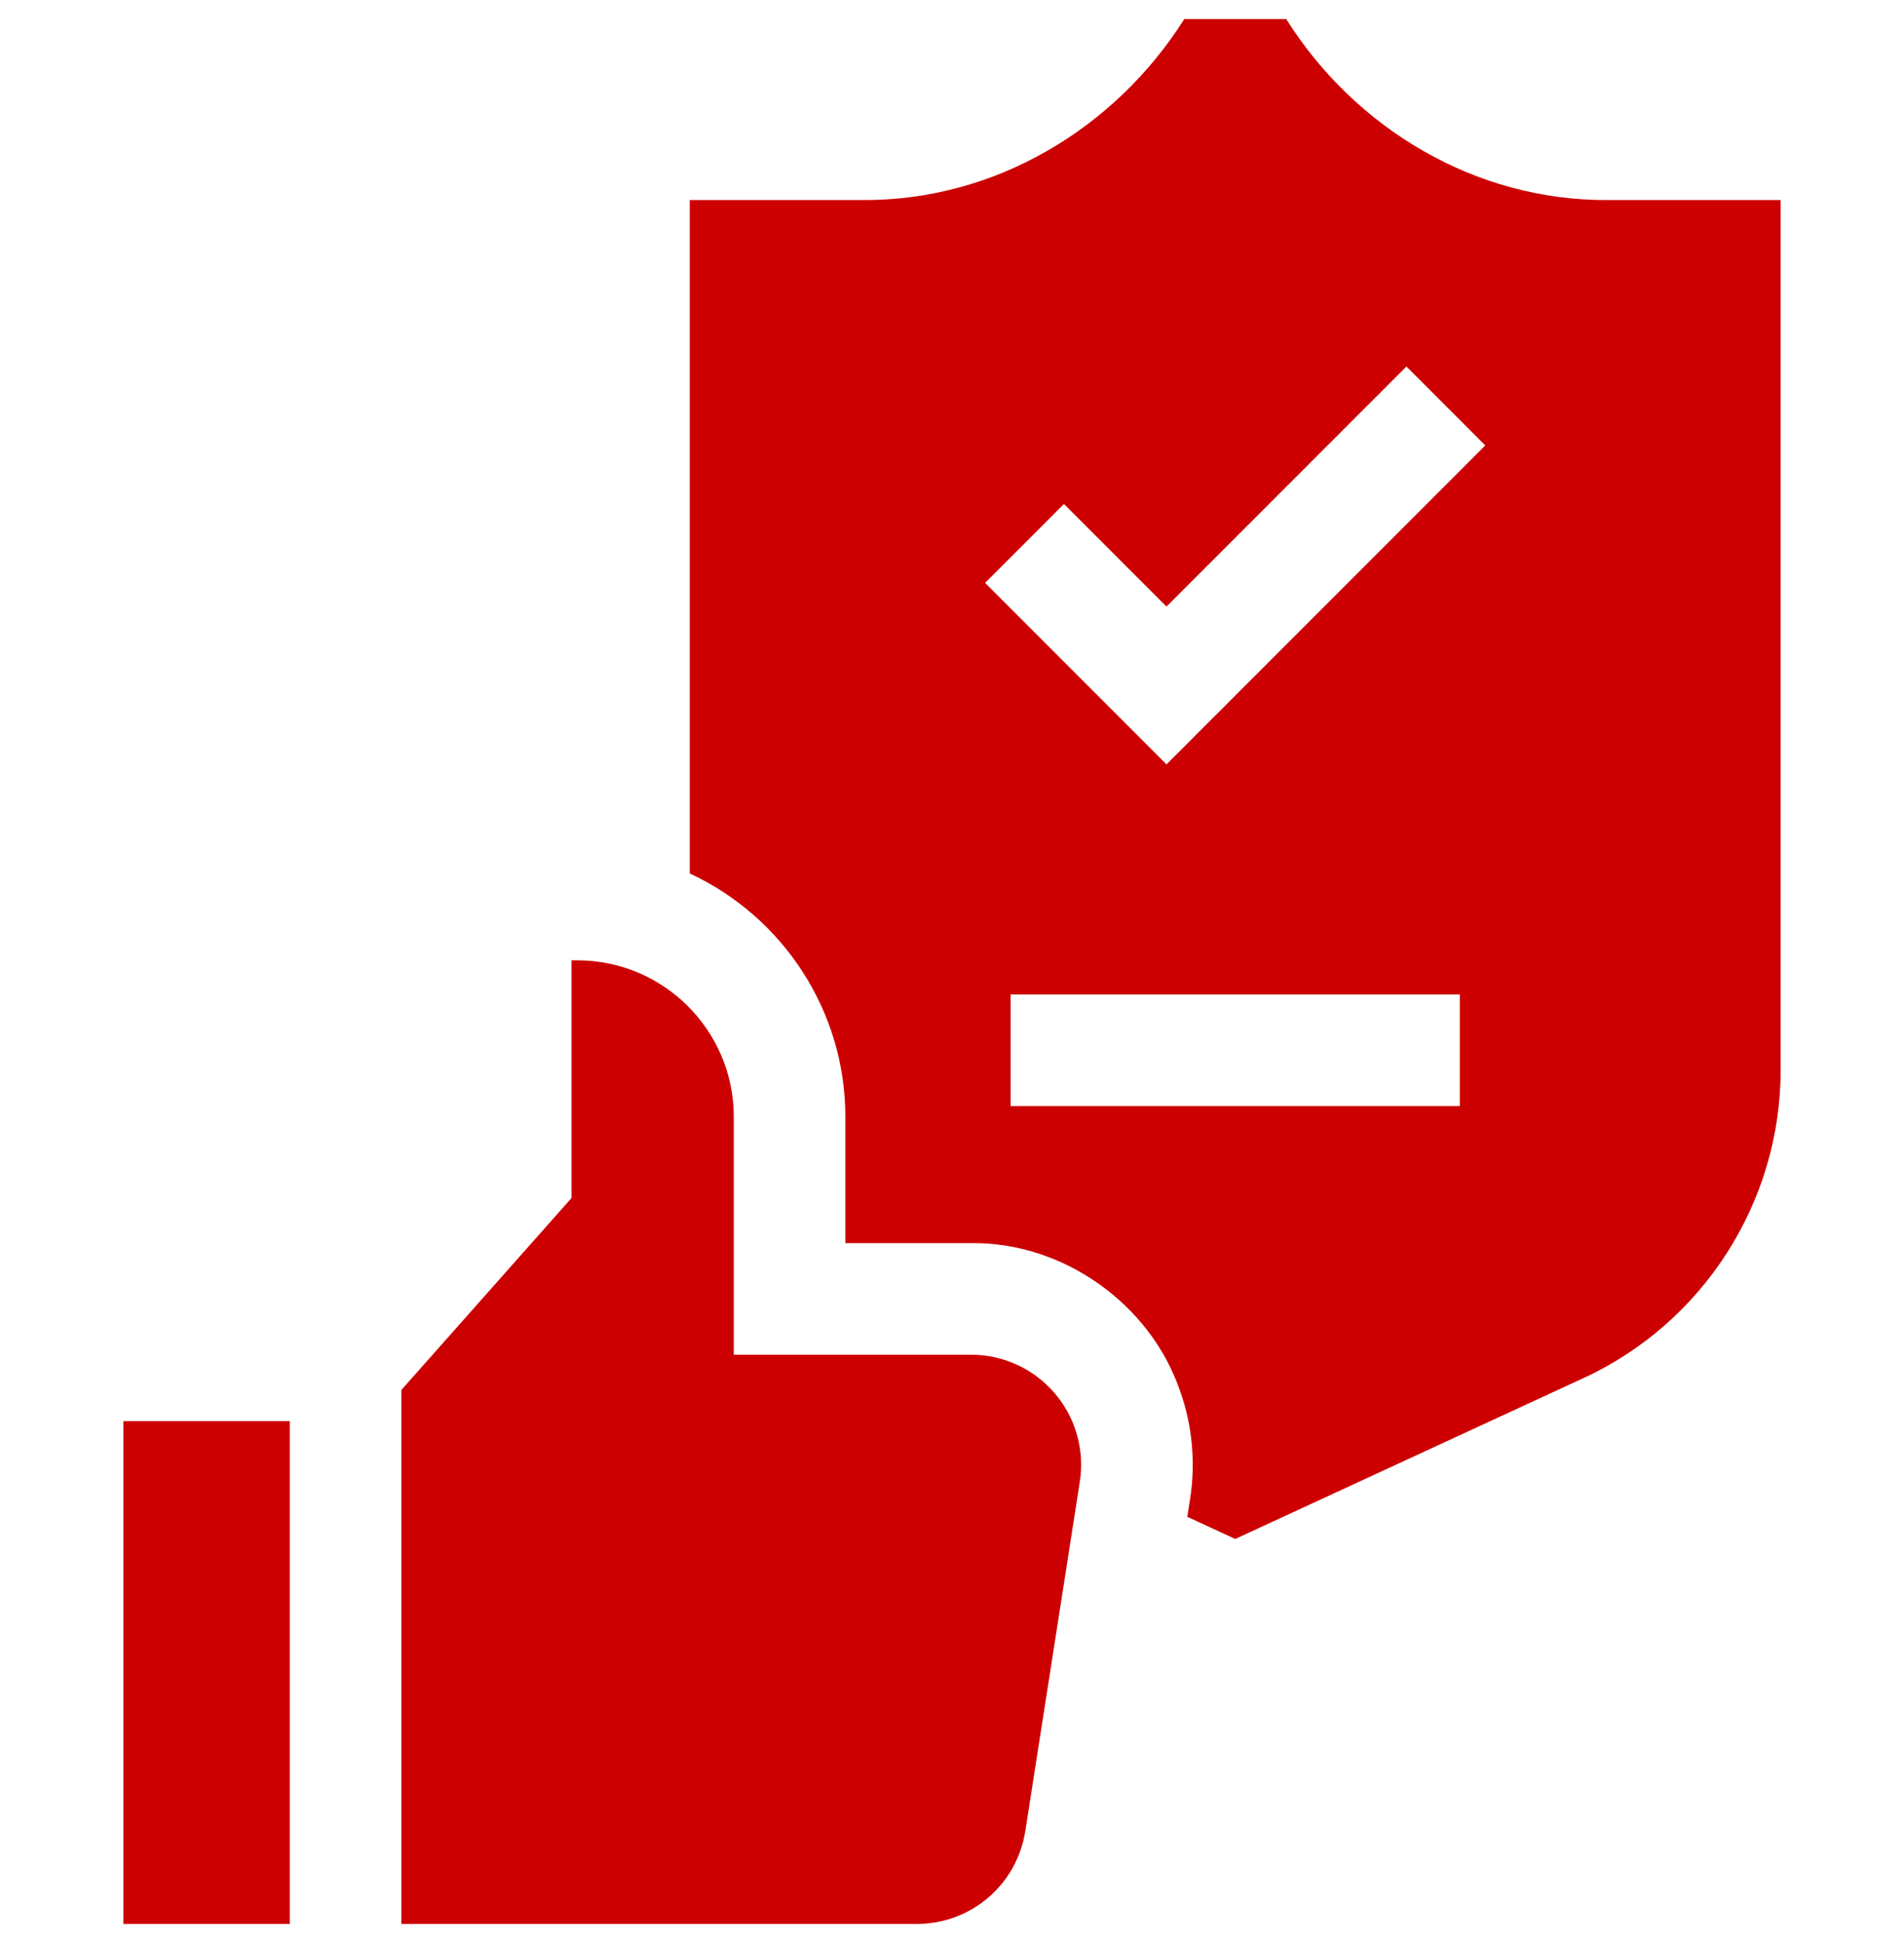
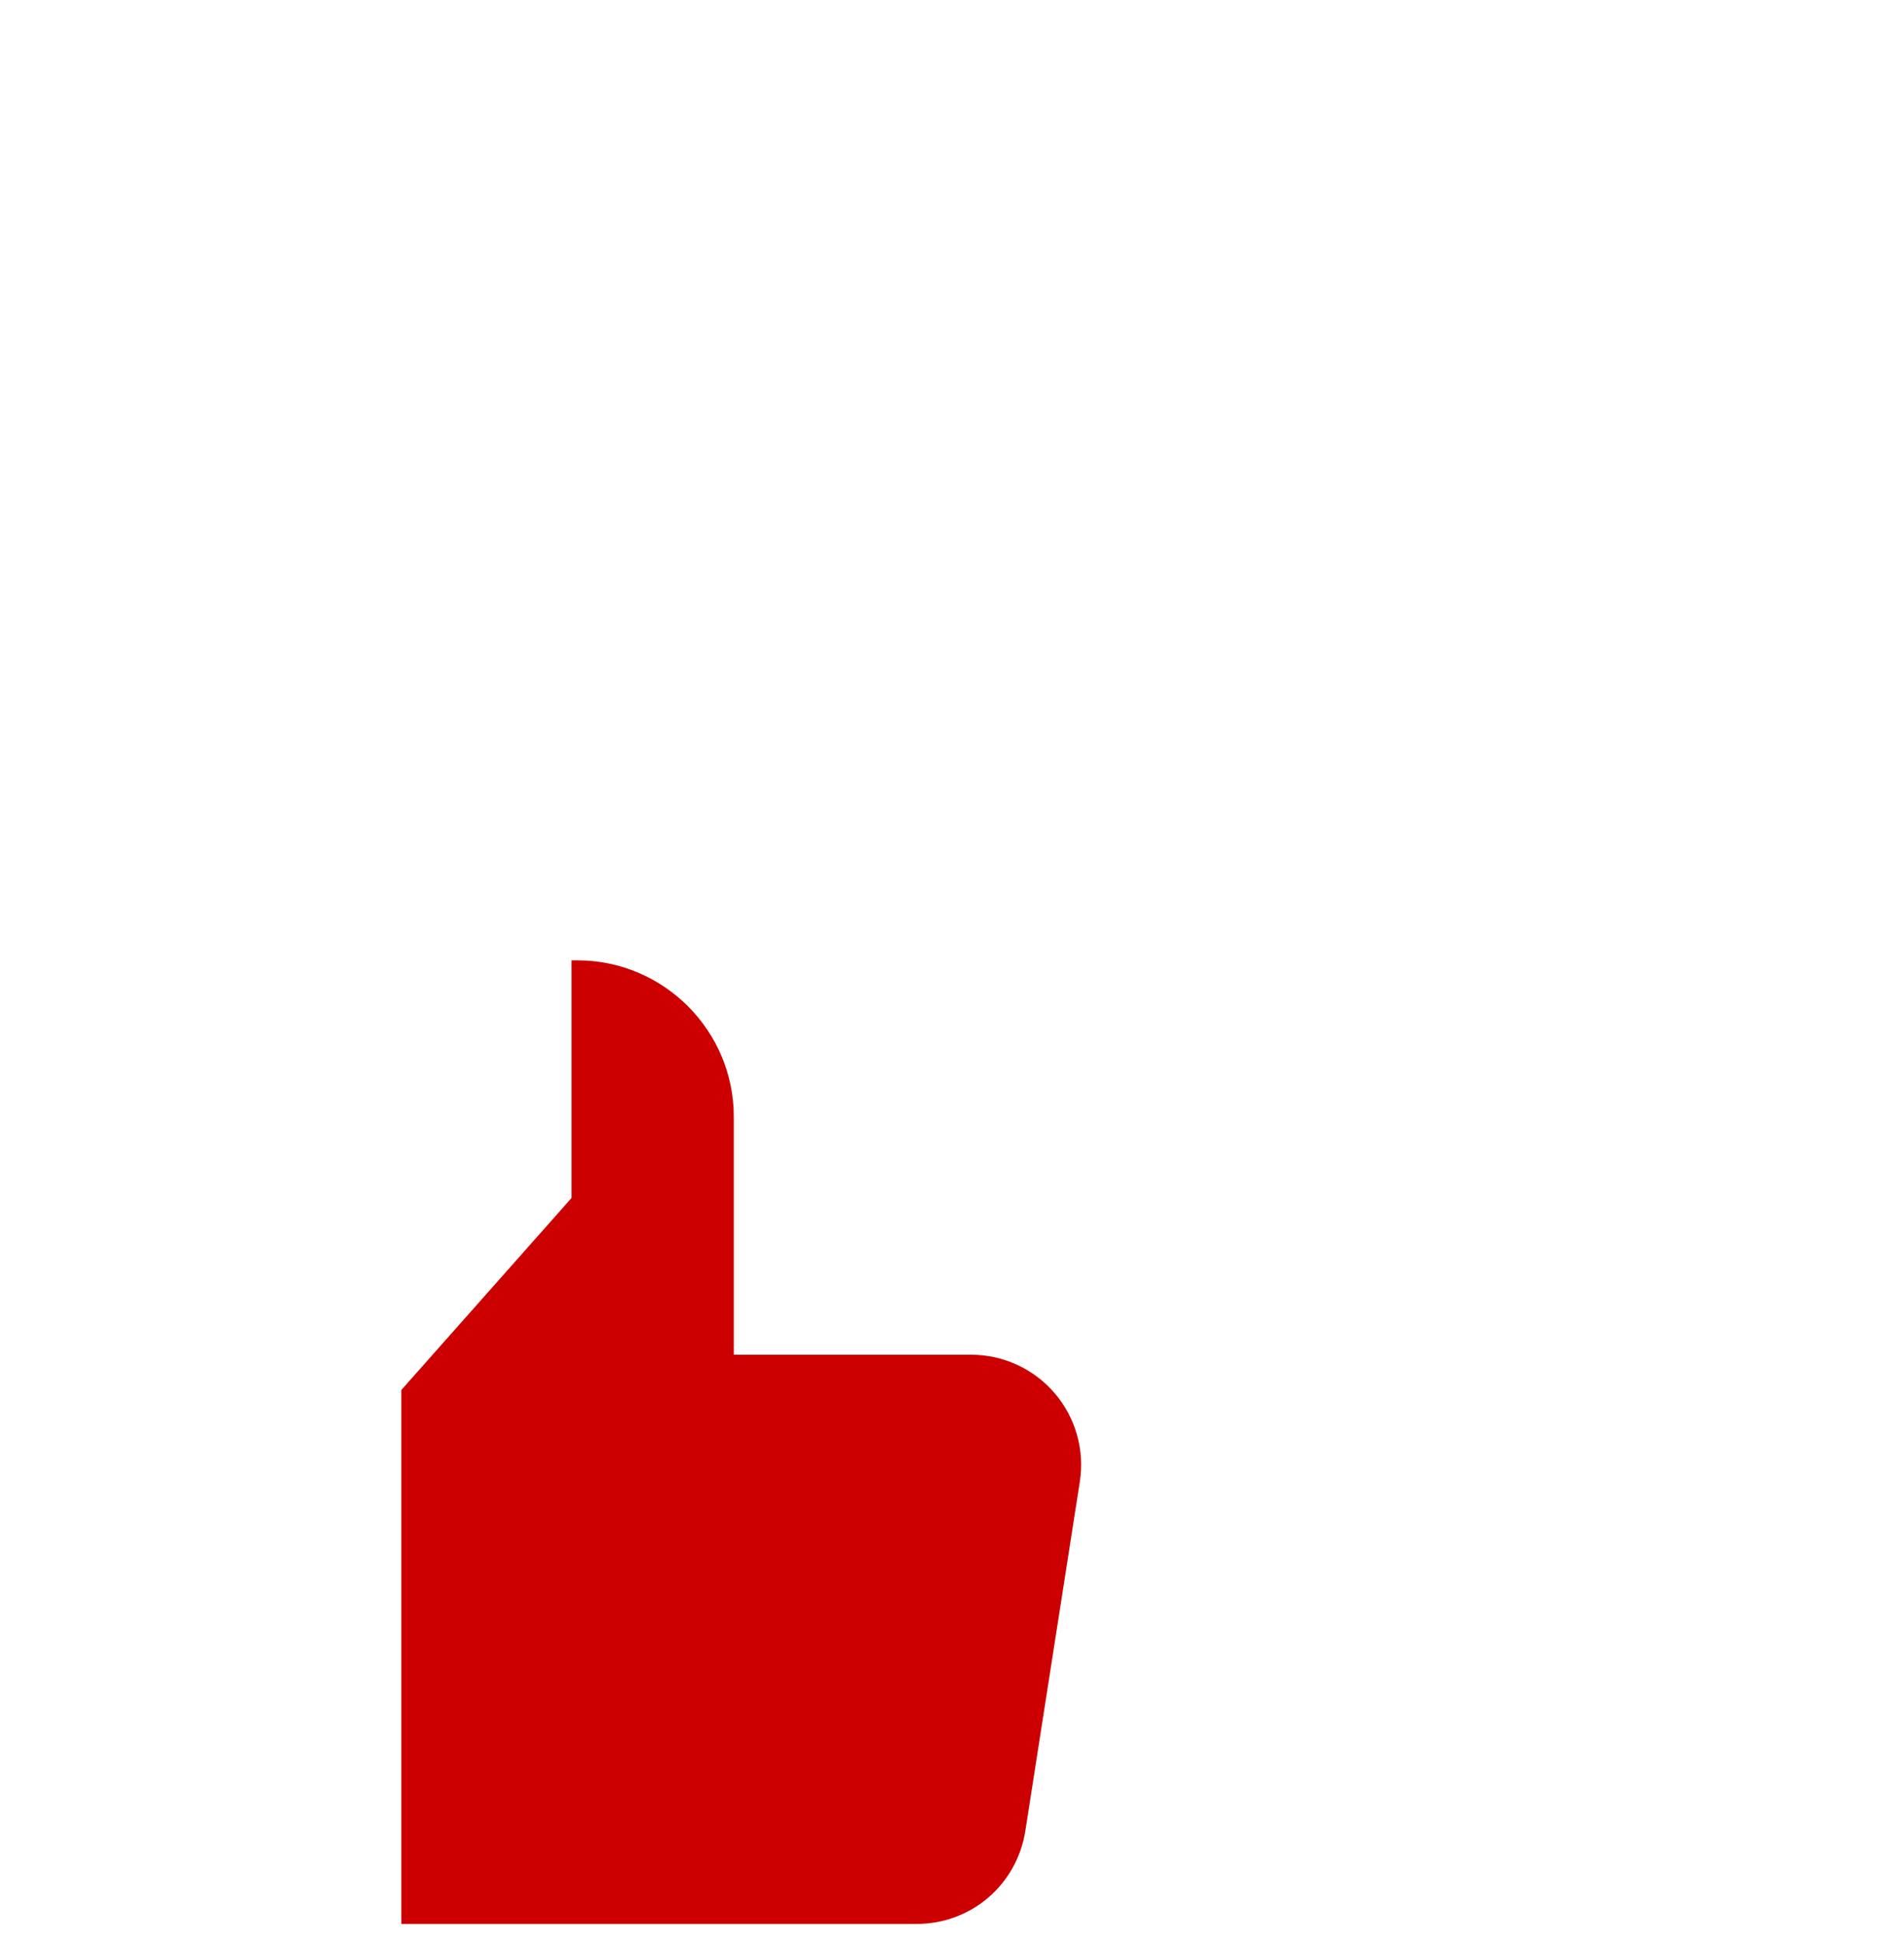
<svg xmlns="http://www.w3.org/2000/svg" width="50" height="51" viewBox="0 0 50 51" fill="none">
  <g clip-path="url(#clip0_38_2415)">
    <path d="M28.356 38.895L26.926 48.056C26.704 49.472 25.503 50.5 24.07 50.5H10.54V36.484L15.008 31.446V25.207H15.161C17.427 25.207 19.27 27.05 19.27 29.315V35.559H25.501C26.347 35.559 27.148 35.928 27.697 36.57C28.247 37.212 28.487 38.06 28.356 38.895Z" fill="#CC0000" />
-     <path d="M3.239 37.303H7.61V50.5H3.239V37.303Z" fill="#CC0000" />
-     <path d="M42.219 5.251C38.77 5.272 35.602 3.396 33.776 0.5H31.1C29.269 3.394 26.106 5.273 22.655 5.251H18.113V22.927C20.572 24.068 22.203 26.549 22.199 29.315C22.199 30 22.199 31.97 22.199 32.629C22.809 32.629 24.856 32.629 25.501 32.629C27.915 32.6 30.201 34.22 30.984 36.497H30.985C31.31 37.405 31.402 38.39 31.252 39.348L31.179 39.813L32.437 40.395L41.593 36.167C44.732 34.717 46.761 31.546 46.761 28.088V5.251H42.219ZM27.94 13.229L30.633 15.921L36.934 9.62L39.005 11.692L30.633 20.064L25.869 15.3L27.94 13.229ZM26.539 29.032V26.102H38.335V29.032H26.539Z" fill="#CC0000" />
  </g>
  <defs>
    <clipPath id="clip0_38_2415">
      <rect width="50" height="50" fill="white" transform="translate(0 0.5)" />
    </clipPath>
  </defs>
</svg>